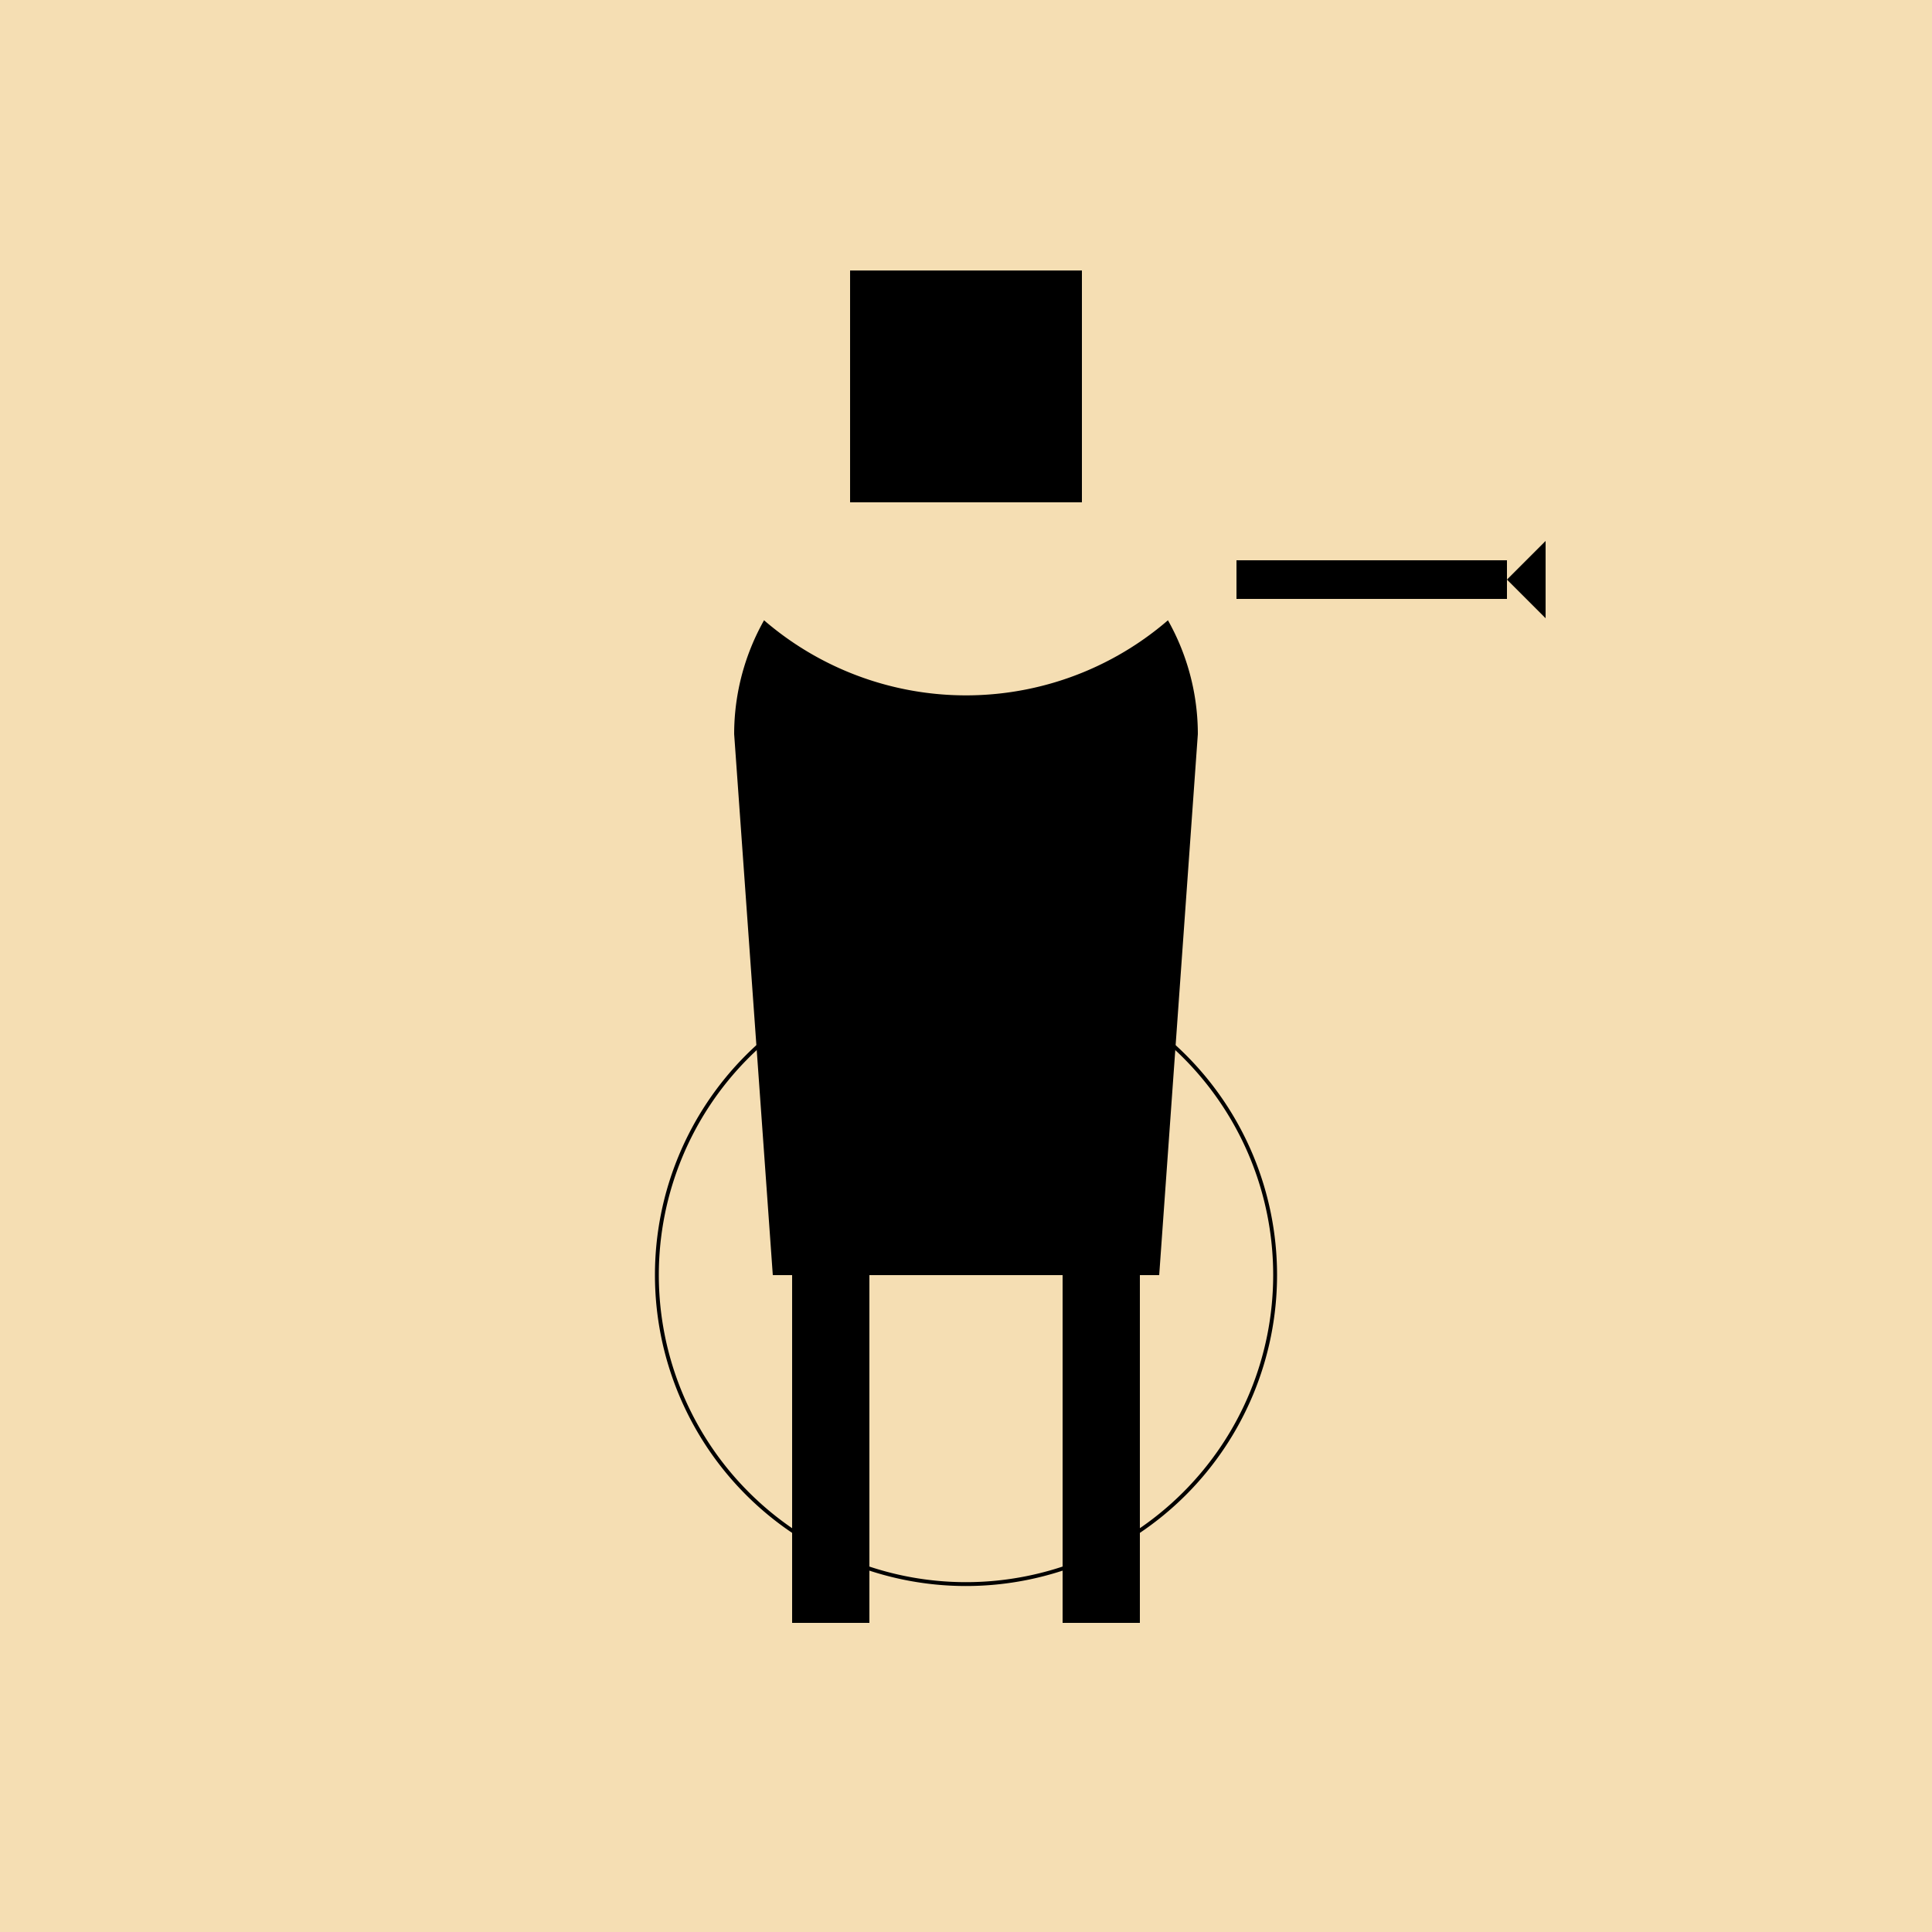
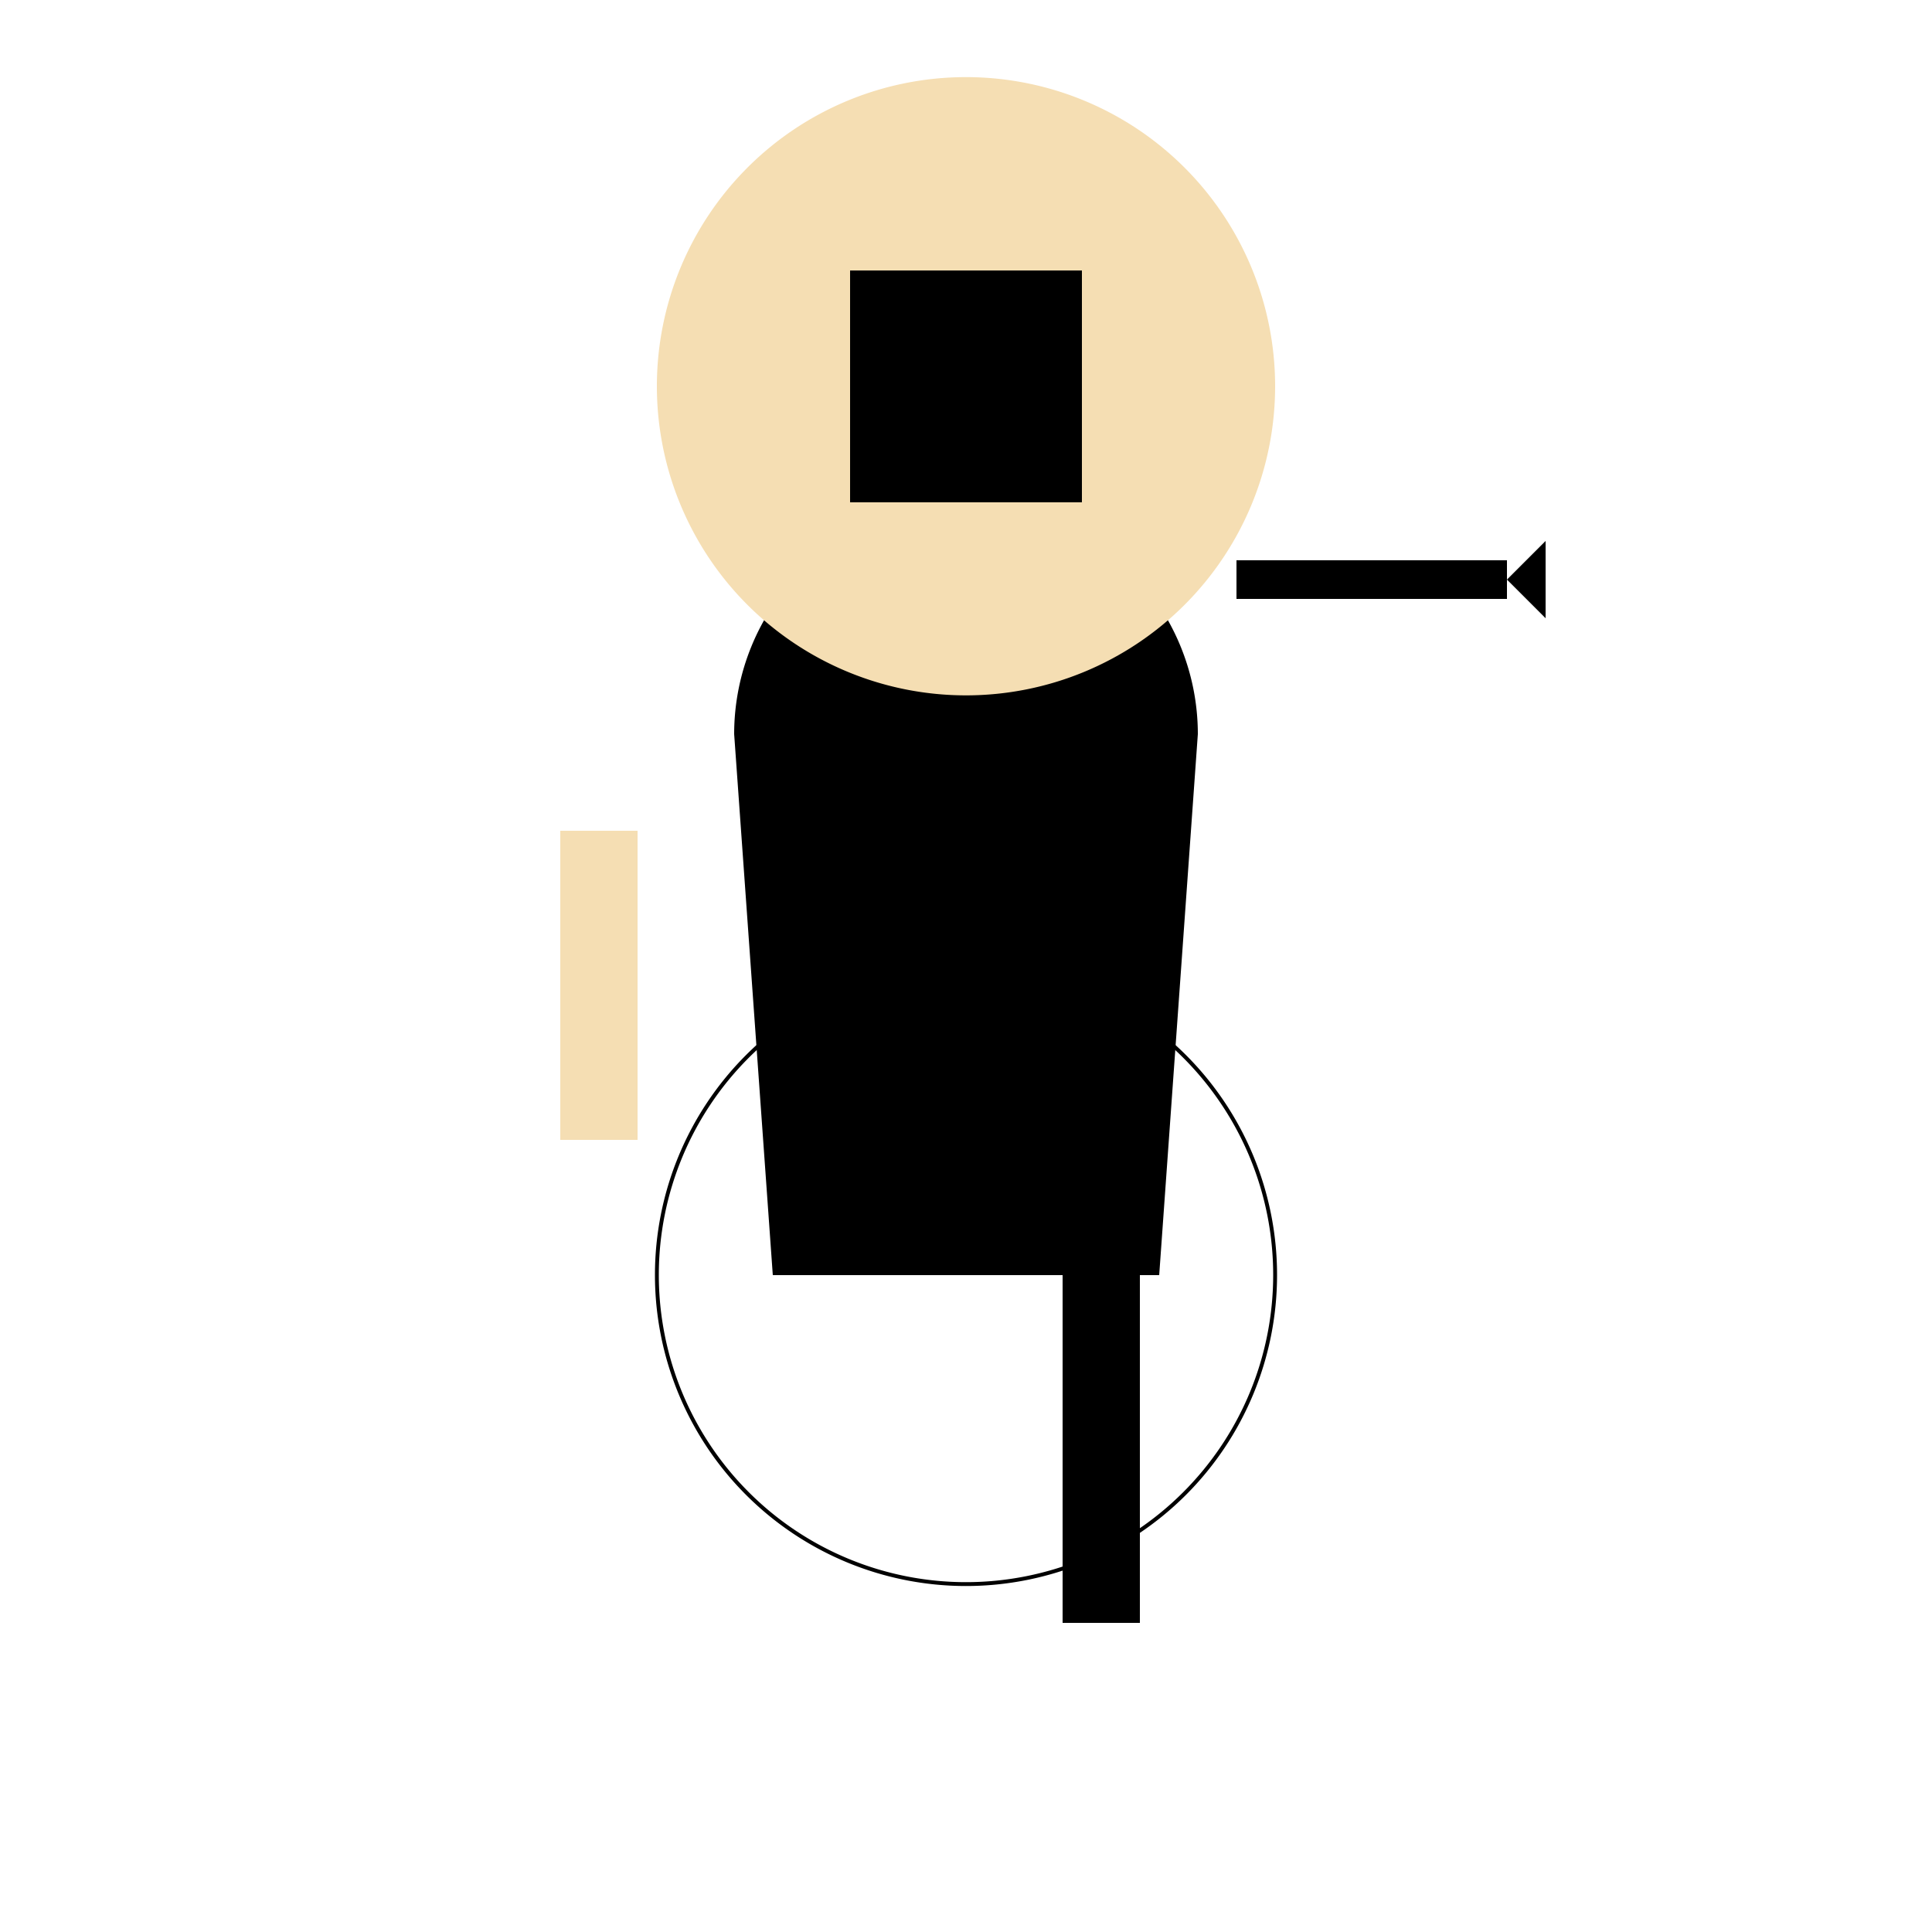
<svg xmlns="http://www.w3.org/2000/svg" width="500" height="500">
  <defs />
  <g>
-     <rect fill="#F5DEB3" stroke="none" x="0" y="0" width="512" height="512" />
    <rect fill="#000" stroke="none" x="200" y="200" width="100" height="130" />
    <path fill="#000" stroke="none" paint-order="stroke fill markers" d=" M 310 190 A 60 60 0 1 0 190 190 L 200 330 L 300 330 Z" />
    <rect fill="#F5DEB3" stroke="none" x="145" y="215" width="20" height="80" />
-     <rect fill="#F5DEB3" stroke="none" x="335" y="215" width="20" height="80" />
-     <rect fill="#000" stroke="none" x="205" y="330" width="20" height="90" />
    <rect fill="#000" stroke="none" x="275" y="330" width="20" height="90" />
    <path fill="#000" stroke="none" paint-order="stroke fill markers" d=" M 300 140 A 50 50 0 1 1 300 139.95 Z" />
    <path fill="#000" stroke="none" paint-order="stroke fill markers" d=" M 220 160 L 210 150 L 220 140 L 240 140 L 250 150 L 240 160 Z" />
    <path fill="#F5DEB3" stroke="none" paint-order="stroke fill markers" d=" M 330 100 A 80 80 0 1 1 330 99.92 Z" />
    <rect fill="#000" stroke="none" x="220" y="70" width="60" height="60" />
    <rect fill="#000" stroke="none" x="320" y="145" width="70" height="10" />
    <path fill="#000" stroke="none" paint-order="stroke fill markers" d=" M 390 150 L 400 140 L 400 160 Z" />
    <path fill="none" stroke="#000000" paint-order="fill stroke markers" d=" M 330 330 A 80 80 0 1 1 330 329.92 Z" stroke-miterlimit="10" stroke-dasharray="" />
  </g>
</svg>